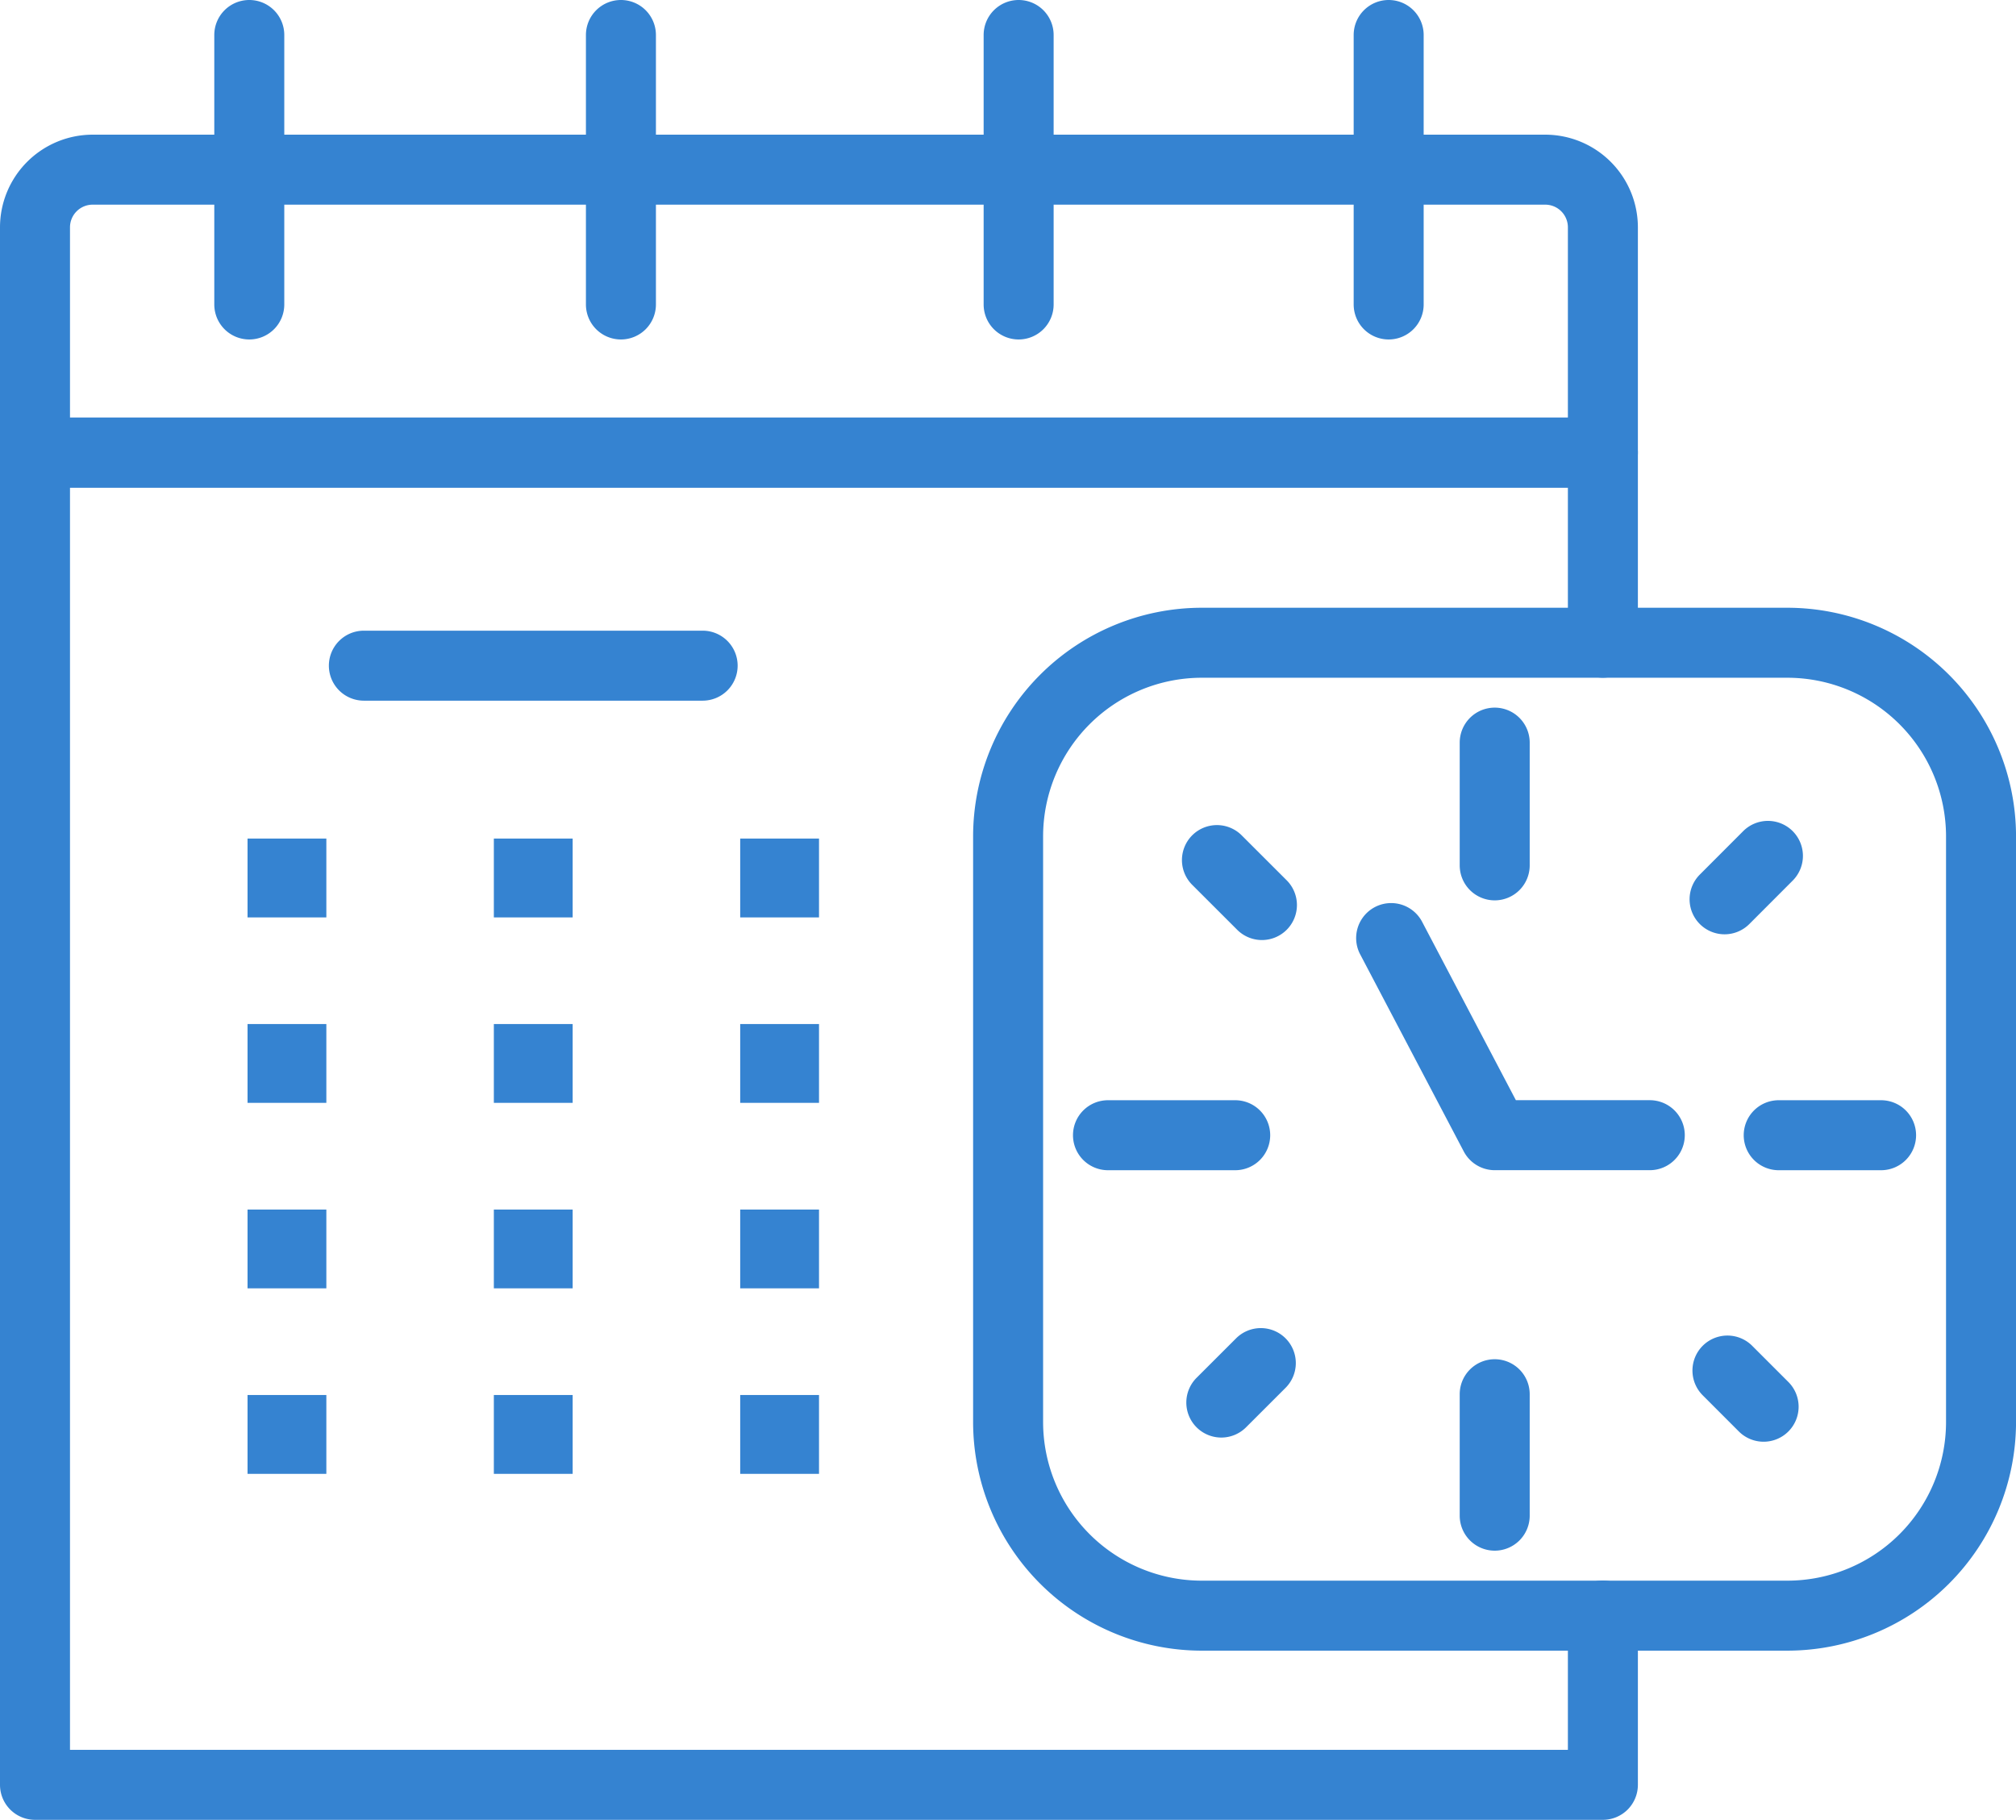
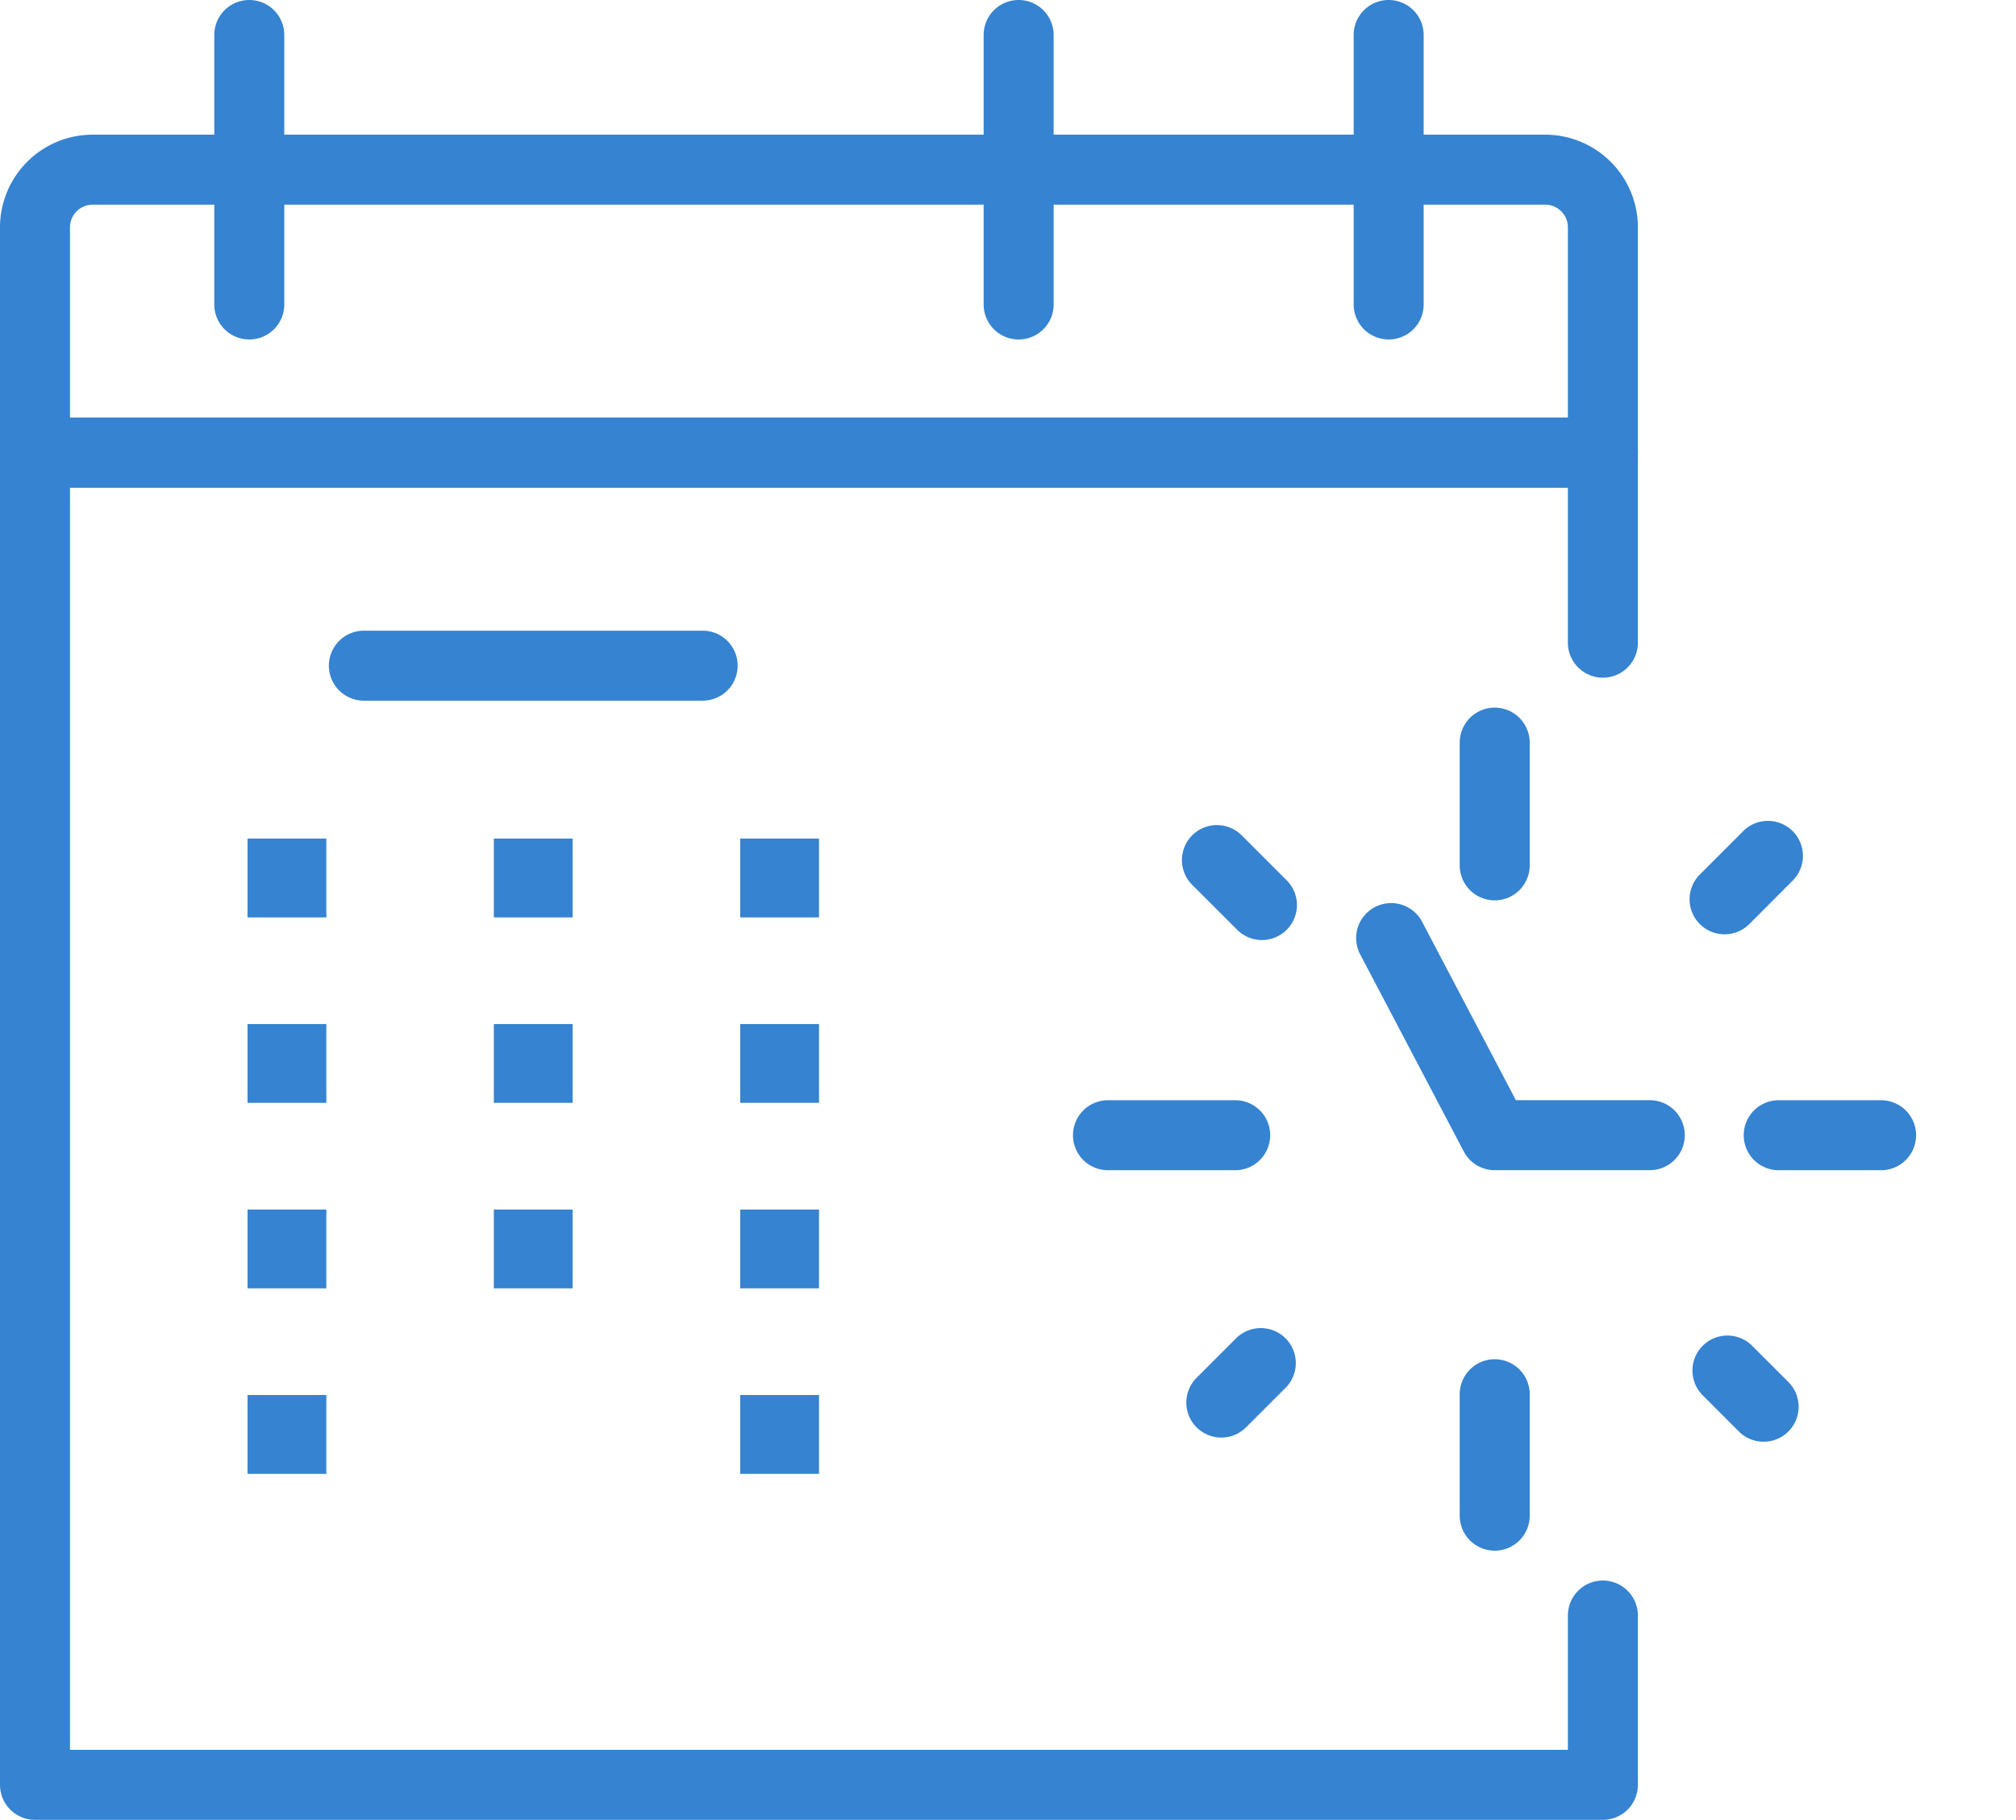
<svg xmlns="http://www.w3.org/2000/svg" width="57.604" height="52.001" viewBox="0 0 57.604 52.001">
  <defs>
    <style>.a{fill:#3583d1;}</style>
  </defs>
  <g transform="translate(-571.5 -622.5)">
    <path class="a" d="M46.3,57.98H1.5a1,1,0,0,1-1-1V18.912a1,1,0,0,1,1-1H46.3a1,1,0,0,1,1,1v5.432a1,1,0,1,1-2,0V19.912H2.5V55.98H45.3V52.142a1,1,0,0,1,2,0V56.98A1,1,0,0,1,46.3,57.98Z" transform="translate(571 616.52)" />
    <path class="a" d="M46.3,16.2H1.5a1,1,0,0,1-1-1V8.762A2.65,2.65,0,0,1,3.147,6.115H44.656A2.65,2.65,0,0,1,47.3,8.762V15.2A1,1,0,0,1,46.3,16.2Zm-43.8-2H45.3V8.762a.648.648,0,0,0-.647-.647H3.147a.648.648,0,0,0-.647.647Z" transform="translate(571 620.233)" />
    <path class="a" d="M0,8.7a1,1,0,0,1-1-1V0A1,1,0,0,1,0-1,1,1,0,0,1,1,0V7.7A1,1,0,0,1,0,8.7Z" transform="translate(578.623 623.5)" />
-     <path class="a" d="M0,8.7a1,1,0,0,1-1-1V0A1,1,0,0,1,0-1,1,1,0,0,1,1,0V7.7A1,1,0,0,1,0,8.7Z" transform="translate(589.242 623.5)" />
    <path class="a" d="M0,8.7a1,1,0,0,1-1-1V0A1,1,0,0,1,0-1,1,1,0,0,1,1,0V7.7A1,1,0,0,1,0,8.7Z" transform="translate(600.606 623.5)" />
    <path class="a" d="M0,8.7a1,1,0,0,1-1-1V0A1,1,0,0,1,0-1,1,1,0,0,1,1,0V7.7A1,1,0,0,1,0,8.7Z" transform="translate(611.179 623.5)" />
-     <path class="a" d="M5.531-1H22.267A6.539,6.539,0,0,1,28.8,5.532V22.266A6.538,6.538,0,0,1,22.268,28.8H5.531A6.538,6.538,0,0,1-1,22.266V5.531A6.538,6.538,0,0,1,5.531-1ZM22.268,26.8A4.536,4.536,0,0,0,26.8,22.266V5.532A4.537,4.537,0,0,0,22.267,1H5.531A4.536,4.536,0,0,0,1,5.531V22.266A4.536,4.536,0,0,0,5.531,26.8Z" transform="translate(600.305 640.866)" />
    <path class="a" d="M65.429,45.778H61a1,1,0,0,1-.885-.535l-2.971-5.653a1,1,0,0,1,1.77-.93l2.69,5.118h3.826a1,1,0,0,1,0,2Z" transform="translate(553.21 610.159)" />
    <path class="a" d="M0,4.507a1,1,0,0,1-1-1V0A1,1,0,0,1,0-1,1,1,0,0,1,1,0V3.507A1,1,0,0,1,0,4.507Z" transform="translate(614.209 643.72)" />
    <path class="a" d="M3.635,1H0A1,1,0,0,1-1,0,1,1,0,0,1,0-1H3.635a1,1,0,0,1,1,1A1,1,0,0,1,3.635,1Z" transform="translate(603.159 654.938)" />
    <path class="a" d="M0,4.47a1,1,0,0,1-1-1V0A1,1,0,0,1,0-1,1,1,0,0,1,1,0V3.47A1,1,0,0,1,0,4.47Z" transform="translate(614.209 662.339)" />
-     <path class="a" d="M2.925,1H0A1,1,0,0,1-1,0,1,1,0,0,1,0-1H2.925a1,1,0,0,1,1,1A1,1,0,0,1,2.925,1Z" transform="translate(622.324 654.938)" />
+     <path class="a" d="M2.925,1H0A1,1,0,0,1-1,0,1,1,0,0,1,0-1H2.925A1,1,0,0,1,2.925,1Z" transform="translate(622.324 654.938)" />
    <path class="a" d="M0,2.241a1,1,0,0,1-.707-.293,1,1,0,0,1,0-1.414L.532-.707a1,1,0,0,1,1.414,0,1,1,0,0,1,0,1.414L.707,1.948A1,1,0,0,1,0,2.241Z" transform="translate(620.777 646.956)" />
    <path class="a" d="M1.286,2.285a1,1,0,0,1-.707-.293L-.707.707a1,1,0,0,1,0-1.414,1,1,0,0,1,1.414,0L1.993.578a1,1,0,0,1-.707,1.707Z" transform="translate(606.272 647.076)" />
    <path class="a" d="M0,2.128a1,1,0,0,1-.707-.293,1,1,0,0,1,0-1.414L.422-.707a1,1,0,0,1,1.414,0,1,1,0,0,1,0,1.414L.707,1.835A1,1,0,0,1,0,2.128Z" transform="translate(606.397 661.449)" />
    <path class="a" d="M1.033,2.034a1,1,0,0,1-.707-.293L-.707.707a1,1,0,0,1,0-1.414,1,1,0,0,1,1.414,0L1.741.327a1,1,0,0,1-.707,1.707Z" transform="translate(620.859 661.662)" />
    <path class="a" d="M9.68,1H0A1,1,0,0,1-1,0,1,1,0,0,1,0-1H9.68a1,1,0,0,1,1,1A1,1,0,0,1,9.68,1Z" transform="translate(581.897 641.521)" />
    <g transform="translate(578.573 646.461)">
      <rect class="a" width="2.252" height="2.253" />
      <rect class="a" width="2.252" height="2.252" transform="translate(0 5.3)" />
      <rect class="a" width="2.252" height="2.251" transform="translate(0 10.601)" />
      <rect class="a" width="2.252" height="2.253" transform="translate(0 15.9)" />
      <rect class="a" width="2.252" height="2.253" transform="translate(7.038)" />
      <rect class="a" width="2.252" height="2.252" transform="translate(7.038 5.3)" />
      <rect class="a" width="2.252" height="2.251" transform="translate(7.038 10.601)" />
-       <rect class="a" width="2.252" height="2.253" transform="translate(7.038 15.9)" />
      <rect class="a" width="2.252" height="2.253" transform="translate(14.077)" />
      <rect class="a" width="2.252" height="2.252" transform="translate(14.077 5.3)" />
      <rect class="a" width="2.252" height="2.251" transform="translate(14.077 10.601)" />
      <rect class="a" width="2.252" height="2.253" transform="translate(14.077 15.9)" />
    </g>
  </g>
</svg>